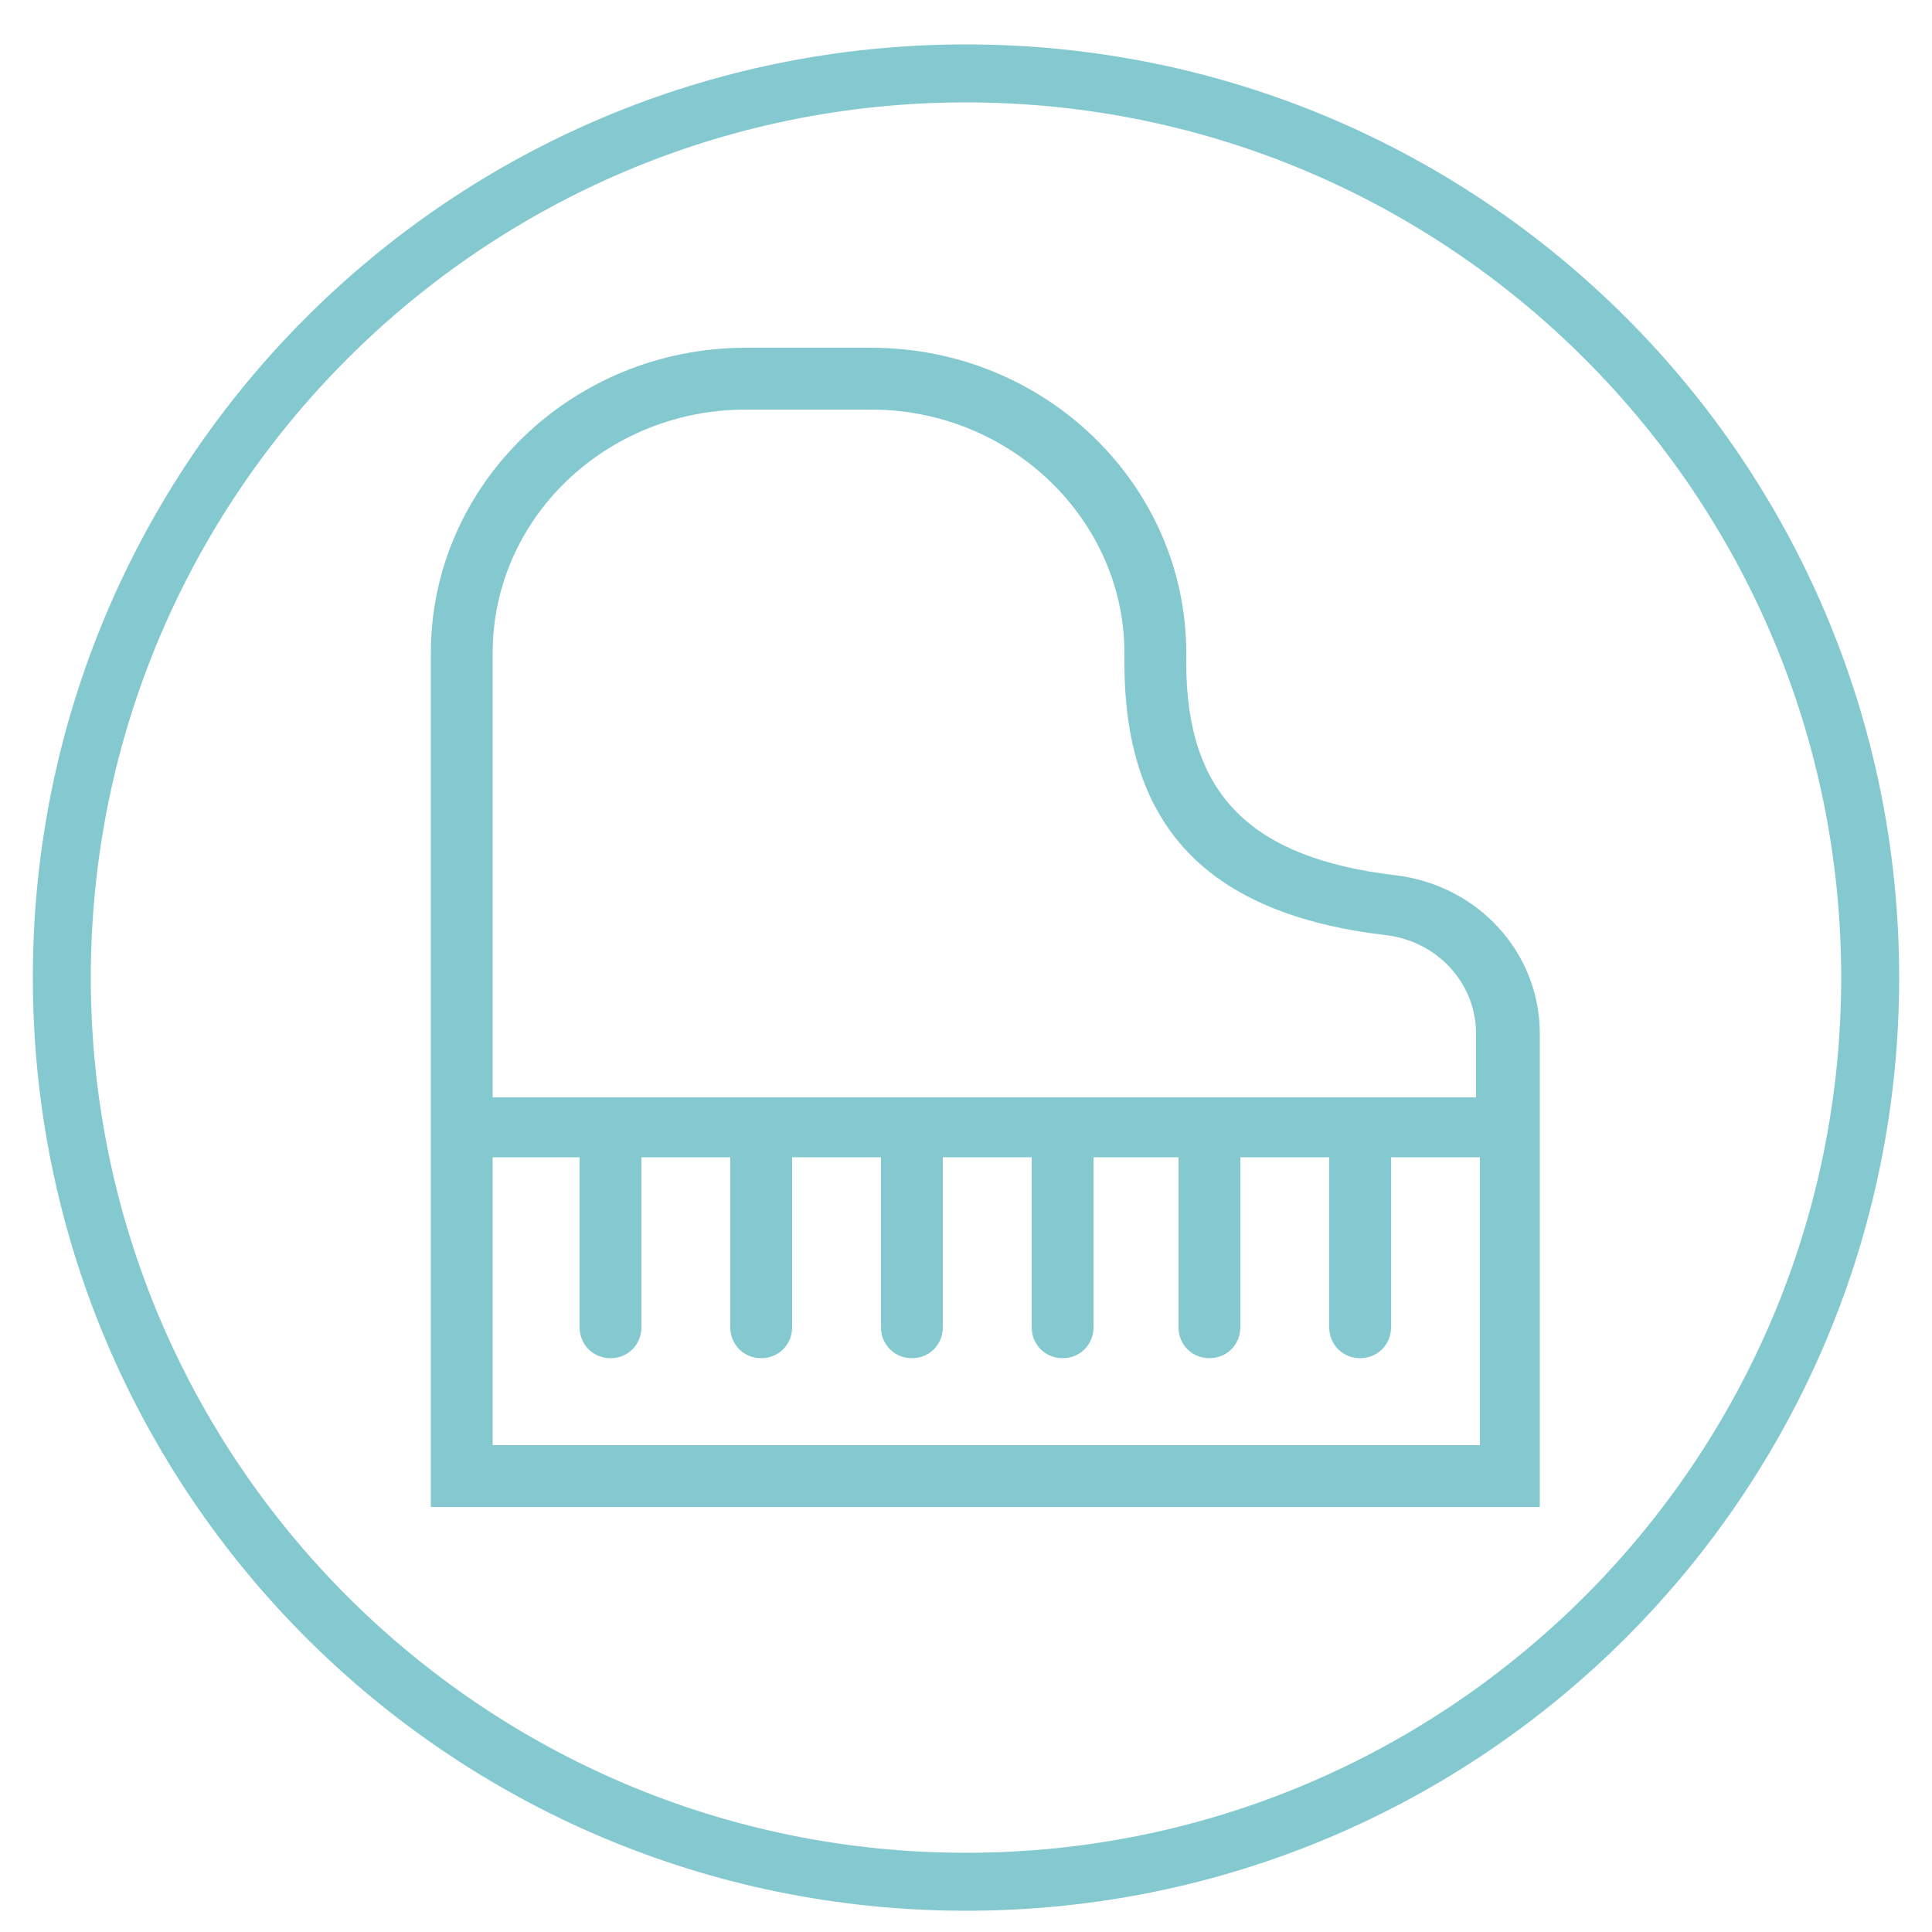
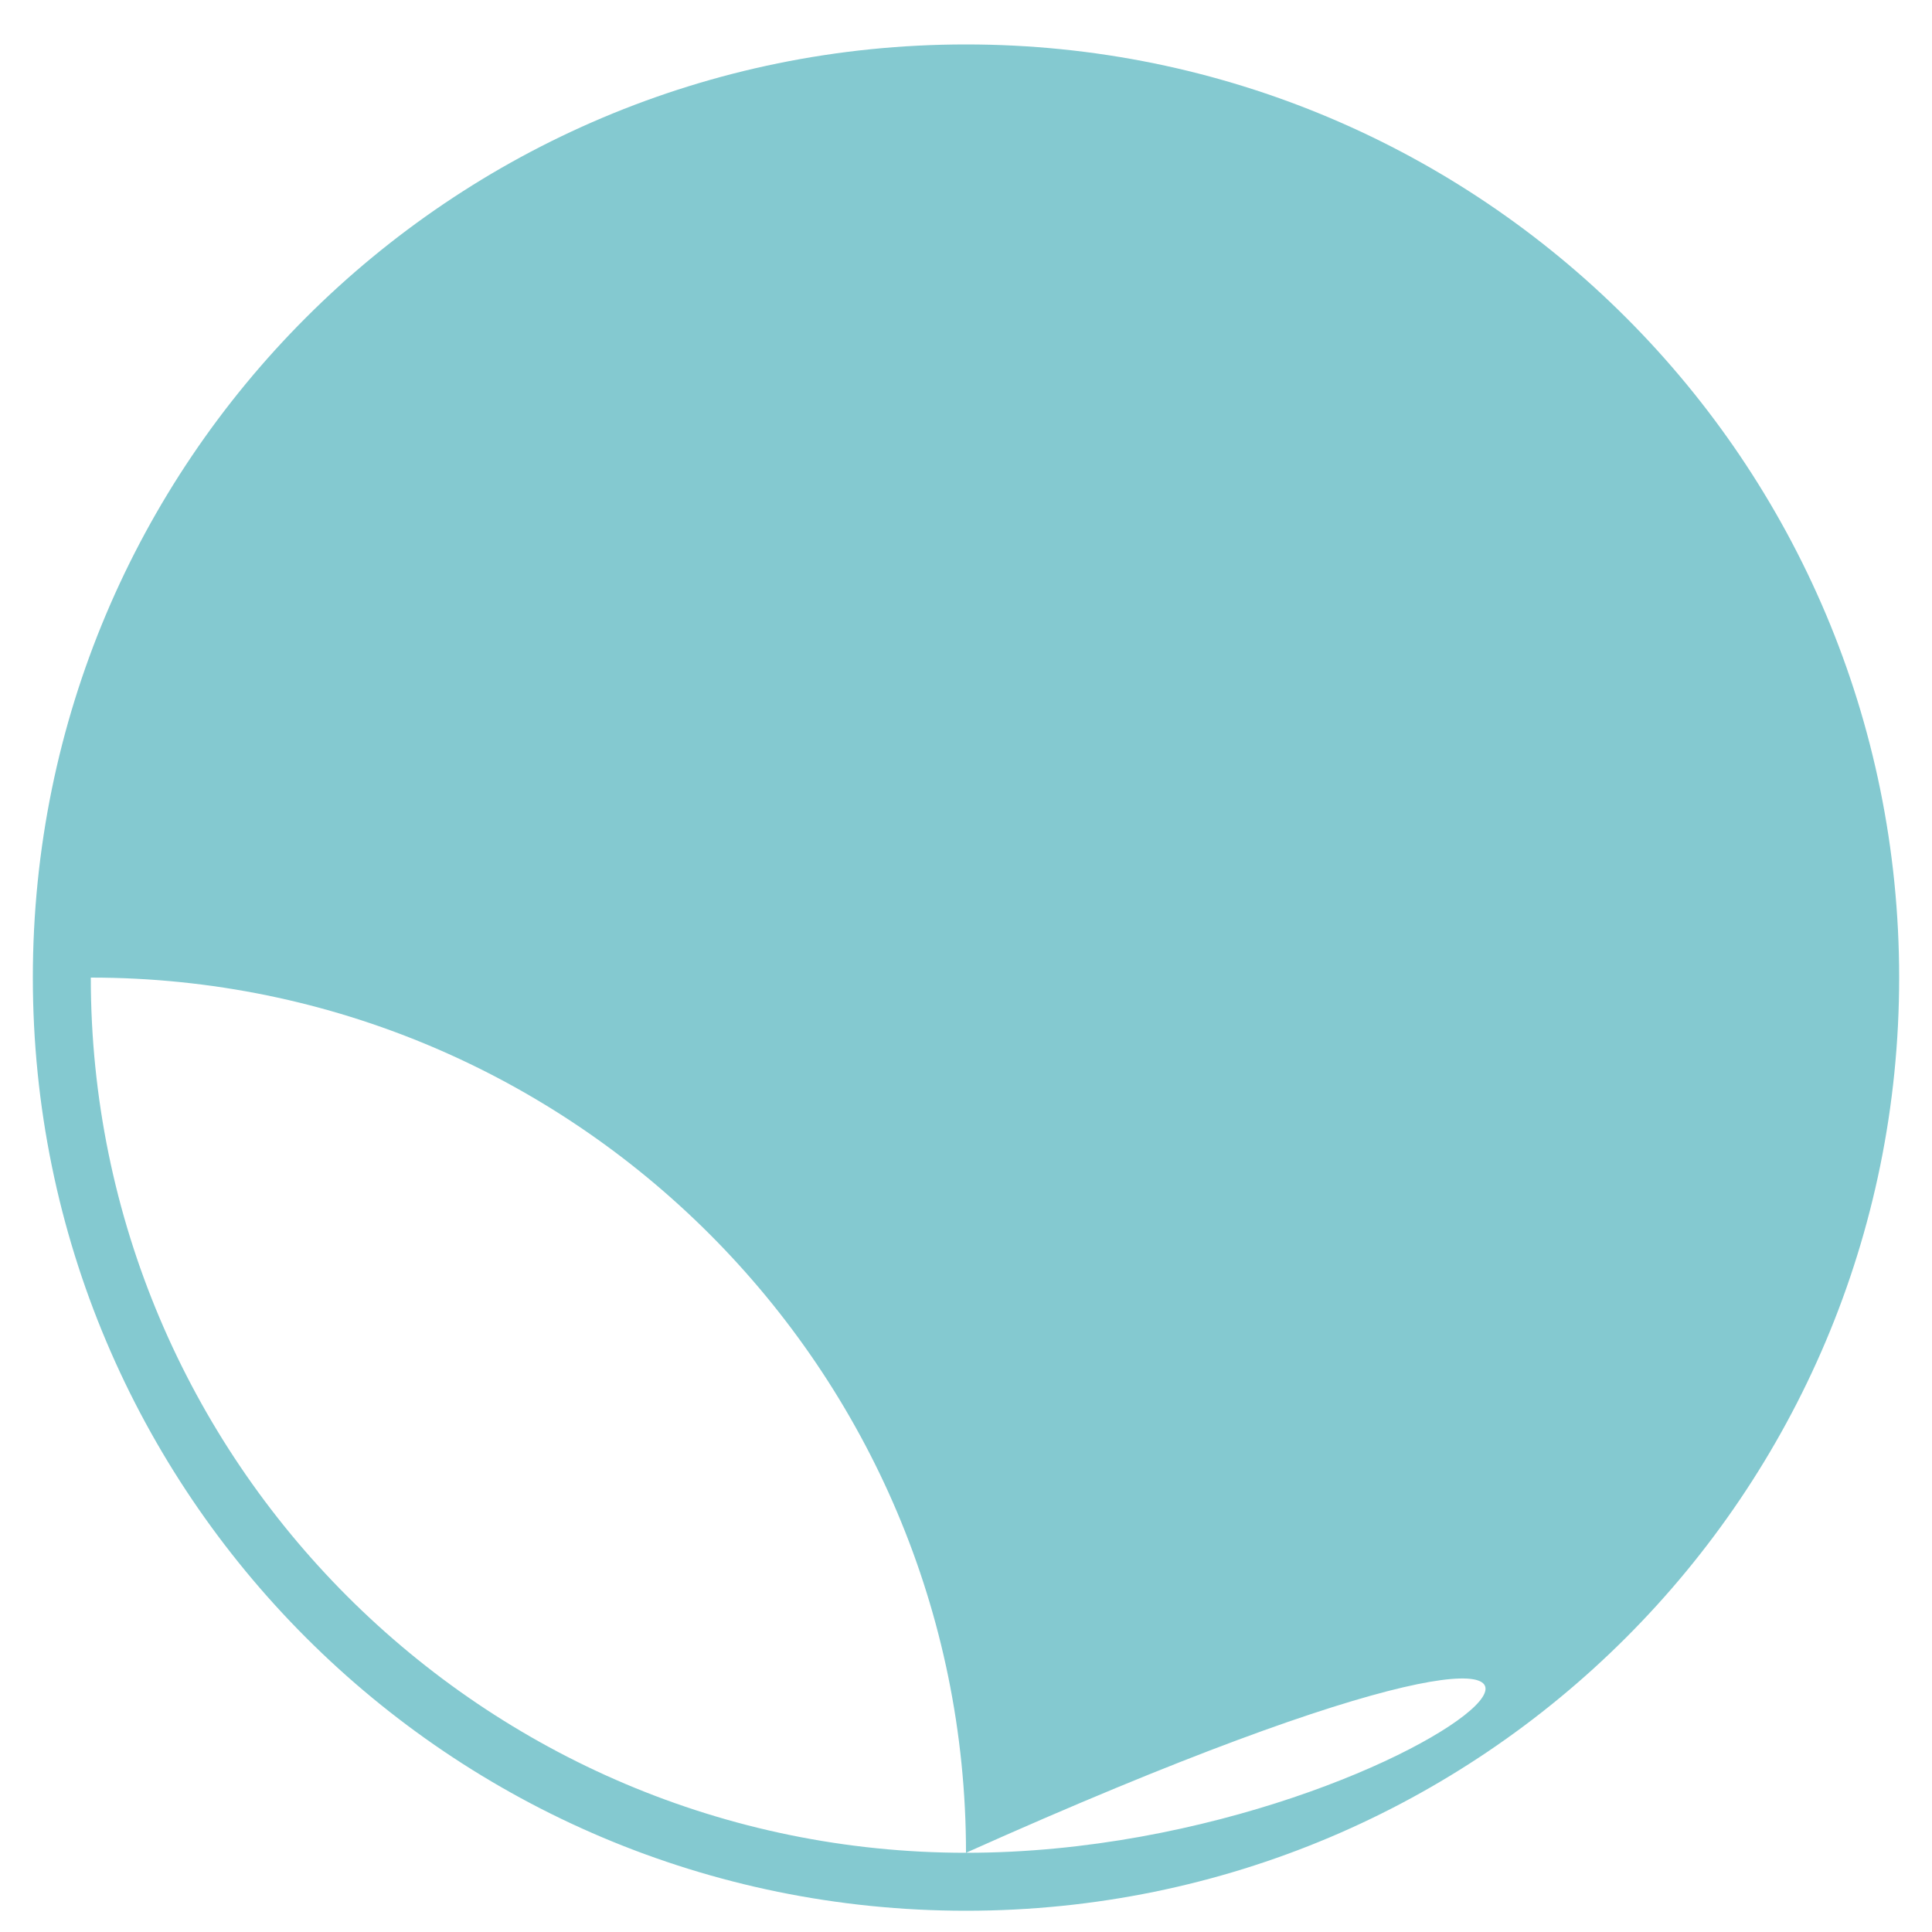
<svg xmlns="http://www.w3.org/2000/svg" version="1.1" id="Layer_1" x="0px" y="0px" viewBox="0 0 100 100" style="enable-background:new 0 0 100 100;" xml:space="preserve">
  <style type="text/css">
	.st0{fill:#84C9D0;}
</style>
  <title>iconsPalm</title>
-   <path class="st0" d="M50,2.3C23.3,2.3,1.7,23.9,1.7,50.6c0,26.7,21.6,48.3,48.3,48.3c26.7,0,48.3-21.6,48.3-48.3  C98.3,23.9,76.7,2.3,50,2.3z M50,95.9c-25,0-45.3-20.3-45.3-45.3C4.7,25.6,25,5.3,50,5.3c25,0,45.3,20.3,45.3,45.3  C95.3,75.6,75,95.9,50,95.9z" />
-   <path class="st0" d="M22.3,78h57.4V53.5c0-4.2-3.2-7.7-7.5-8.2c-7.5-0.9-10.8-4.2-10.8-11v-0.5c0-8.7-7.3-15.8-16.3-15.8h-6.5  c-9,0-16.3,7.1-16.3,15.8V78z M76.5,74.8H25.5V59.9H30v8.8c0,0.9,0.7,1.6,1.6,1.6s1.6-0.7,1.6-1.6v-8.8h4.6v8.8  c0,0.9,0.7,1.6,1.6,1.6s1.6-0.7,1.6-1.6v-8.8h4.6v8.8c0,0.9,0.7,1.6,1.6,1.6c0.9,0,1.6-0.7,1.6-1.6v-8.8h4.6v8.8  c0,0.9,0.7,1.6,1.6,1.6s1.6-0.7,1.6-1.6v-8.8H61v8.8c0,0.9,0.7,1.6,1.6,1.6s1.6-0.7,1.6-1.6v-8.8h4.6v8.8c0,0.9,0.7,1.6,1.6,1.6  s1.6-0.7,1.6-1.6v-8.8h4.6V74.8z M76.5,56.8H25.5v-23c0-7,5.9-12.6,13.1-12.6h6.5c7.2,0,13.1,5.7,13.1,12.6v0.5  c0,8.5,4.3,13,13.5,14.1c2.7,0.3,4.7,2.5,4.7,5.1V56.8z" />
+   <path class="st0" d="M50,2.3C23.3,2.3,1.7,23.9,1.7,50.6c0,26.7,21.6,48.3,48.3,48.3c26.7,0,48.3-21.6,48.3-48.3  C98.3,23.9,76.7,2.3,50,2.3z M50,95.9c-25,0-45.3-20.3-45.3-45.3c25,0,45.3,20.3,45.3,45.3  C95.3,75.6,75,95.9,50,95.9z" />
</svg>